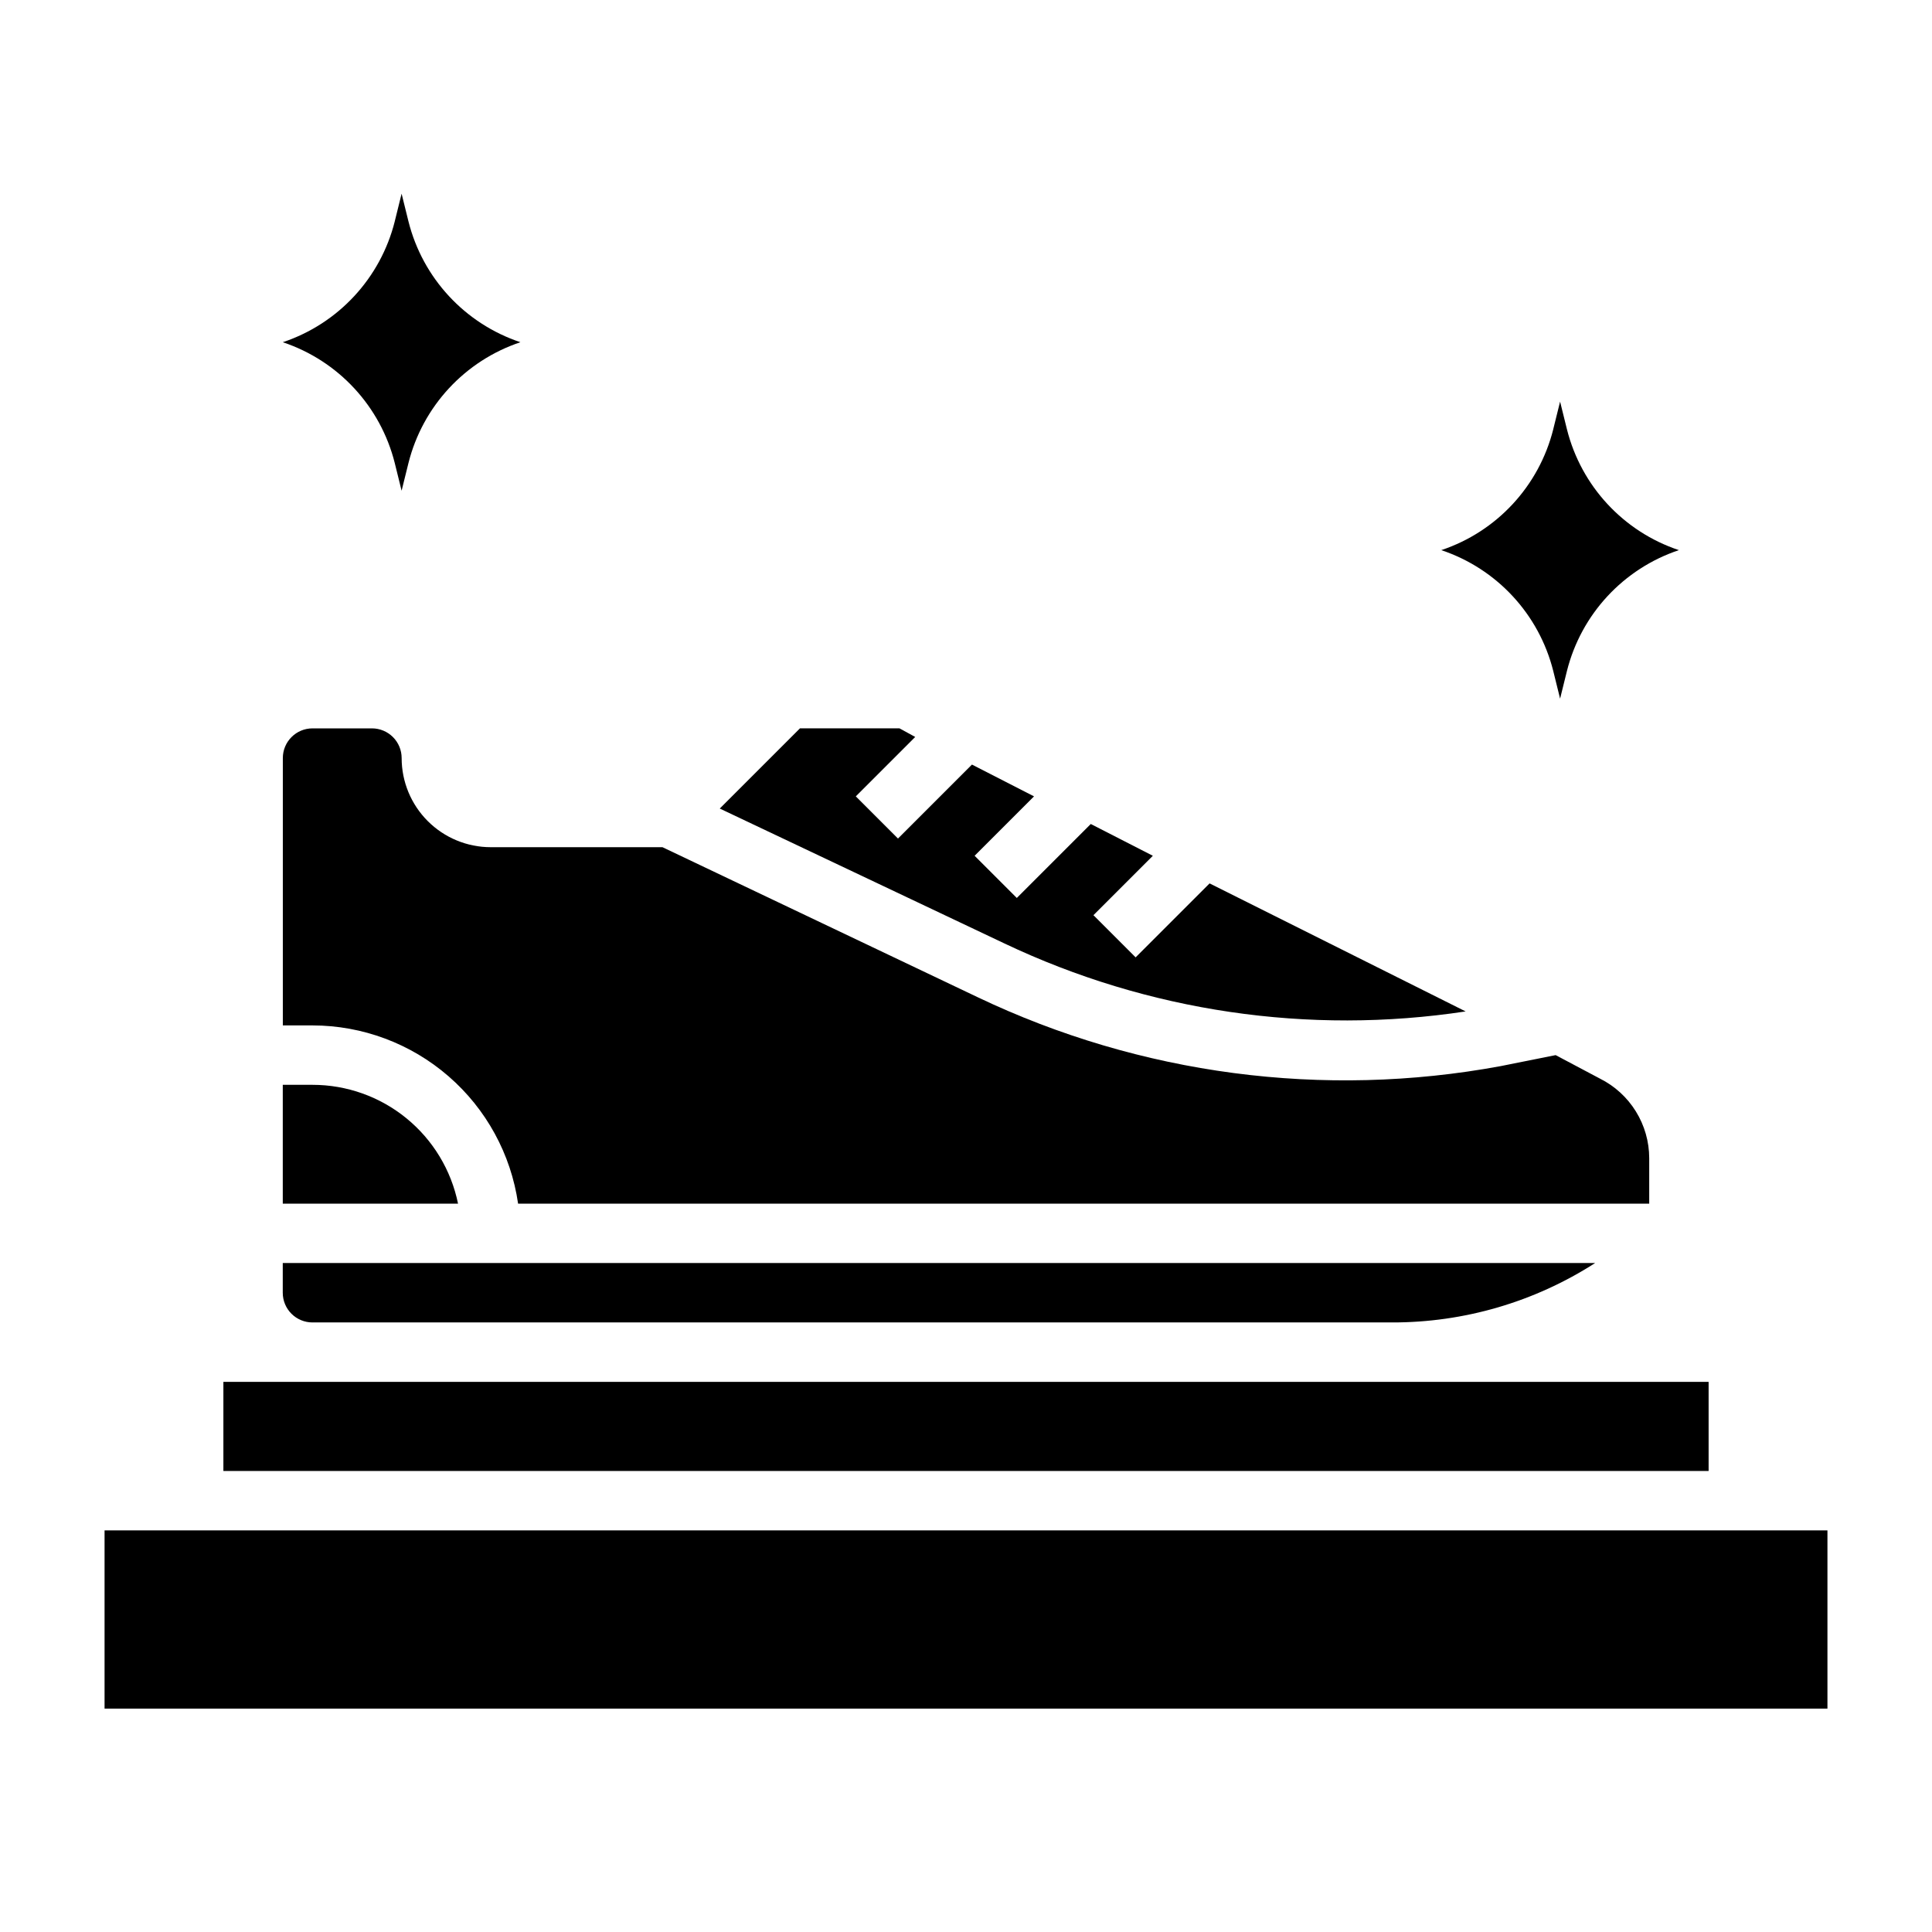
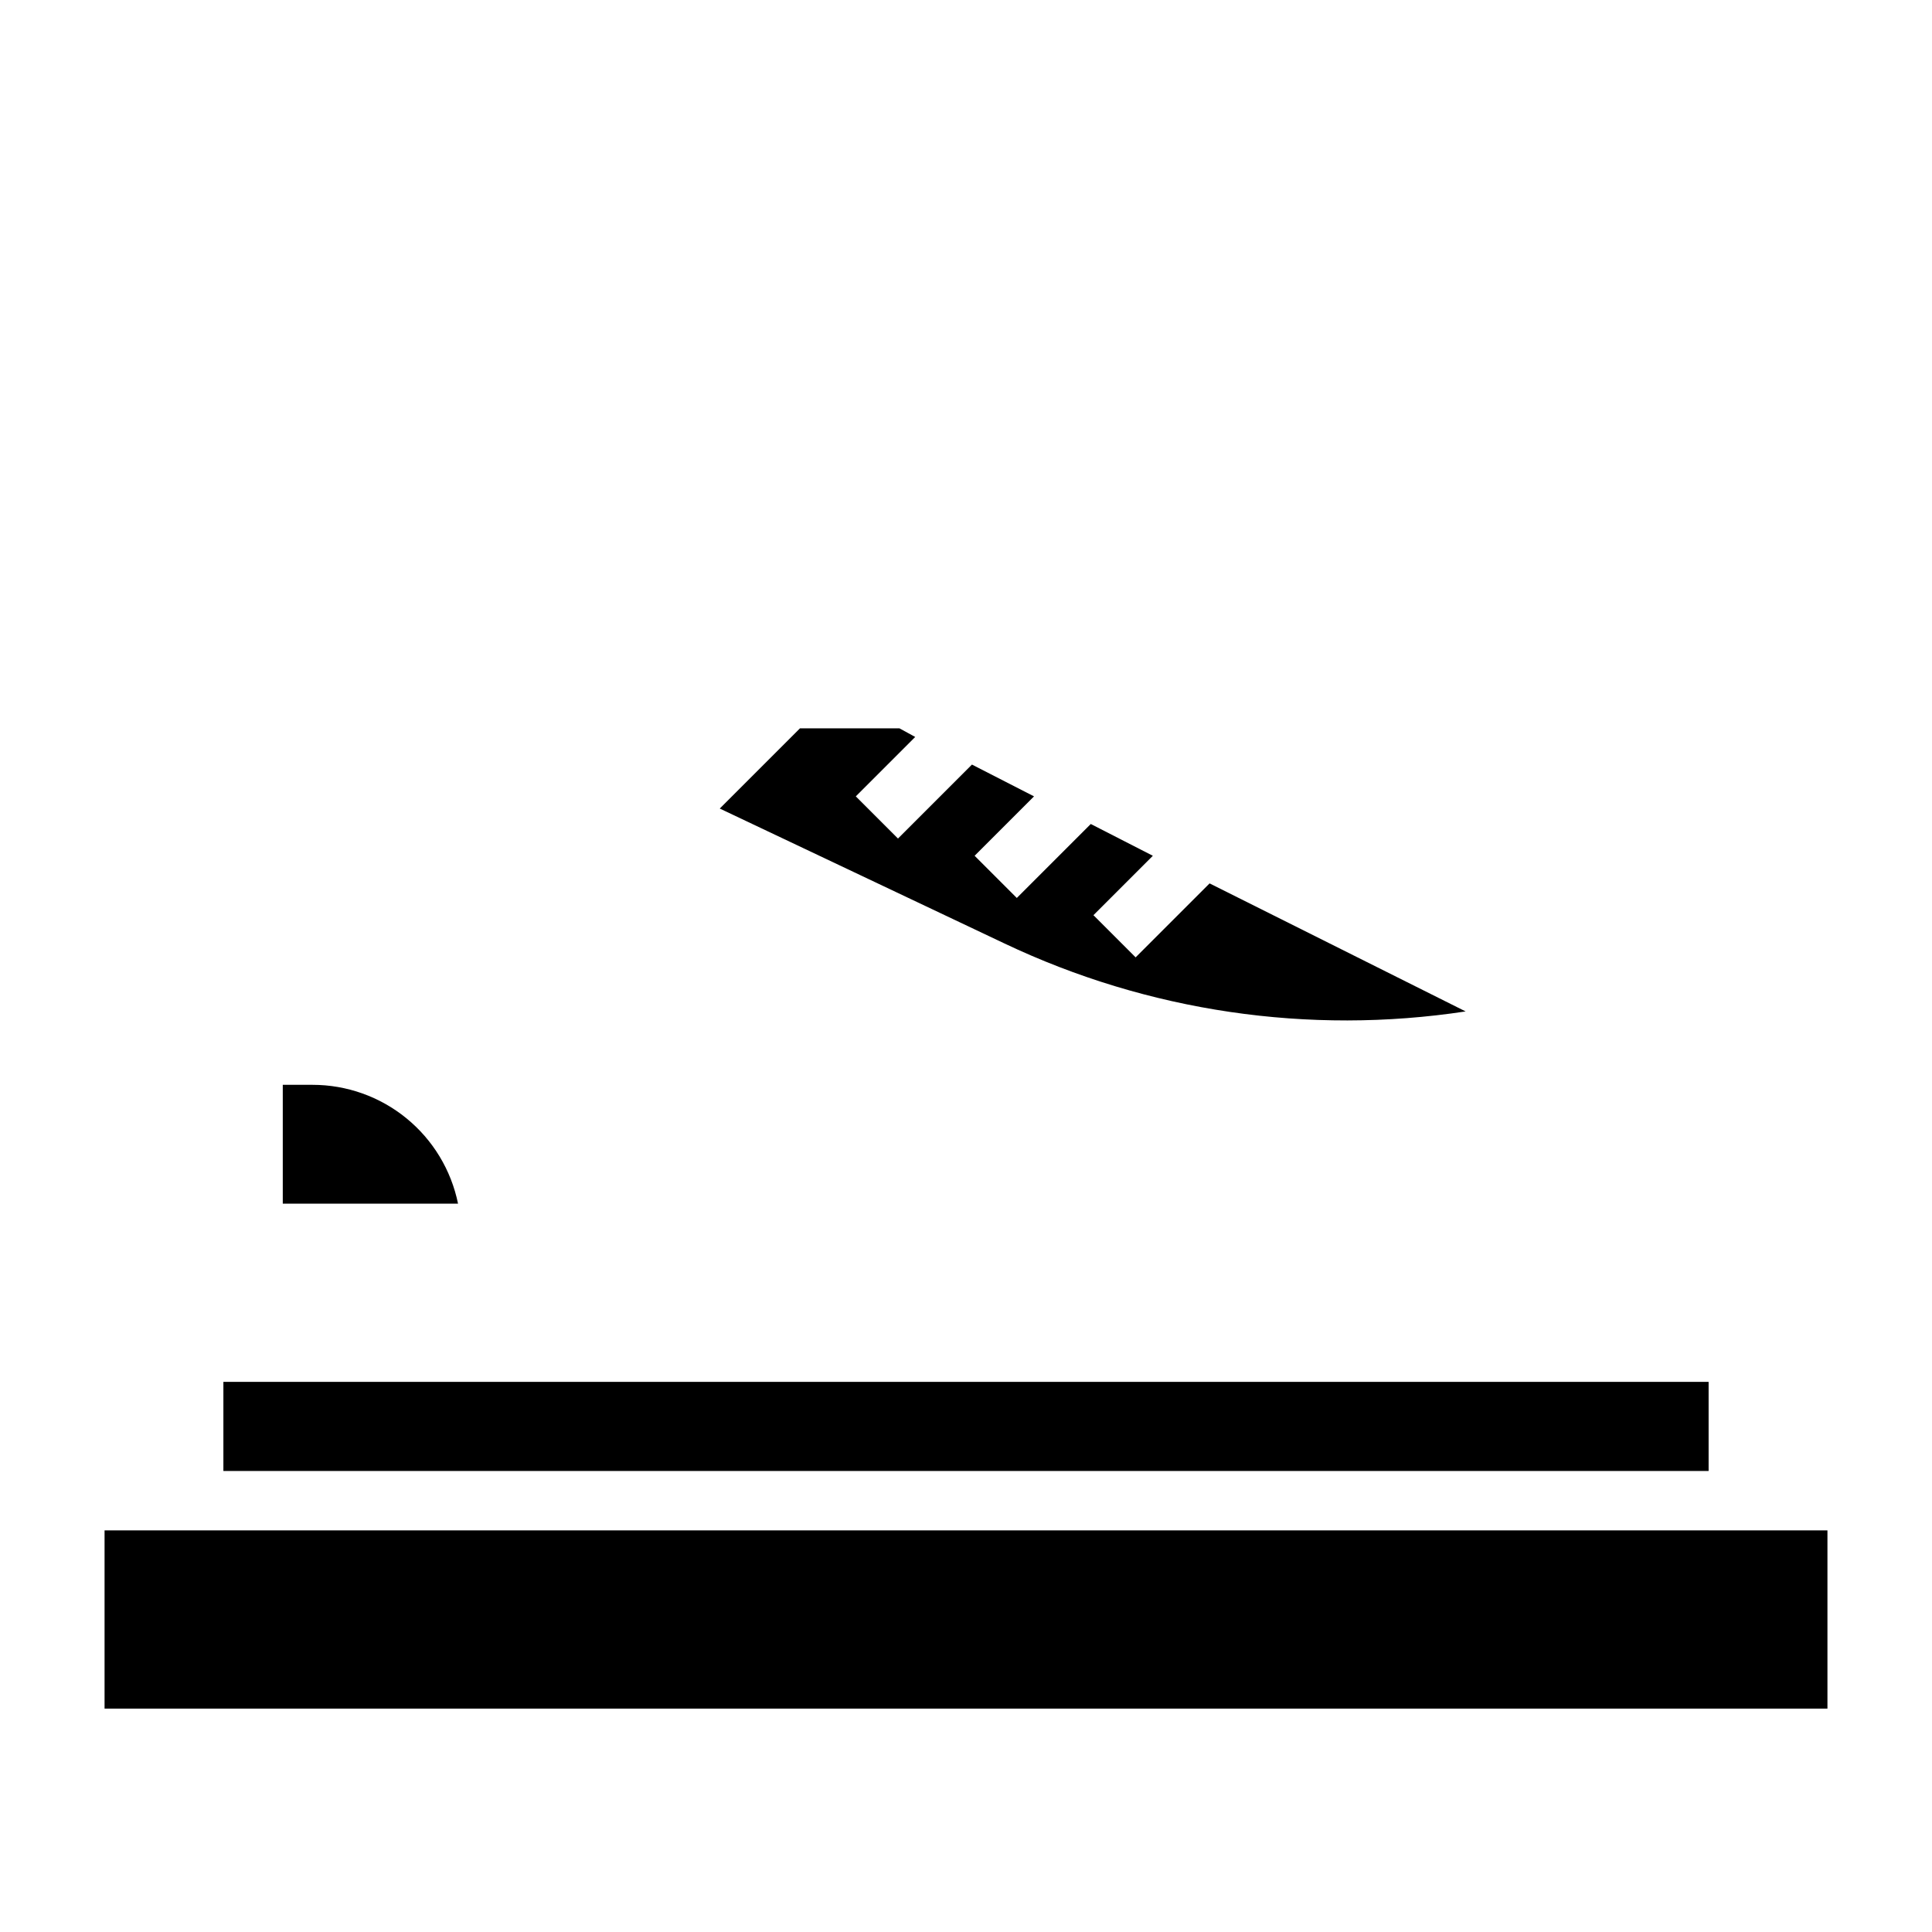
<svg xmlns="http://www.w3.org/2000/svg" fill="#000000" width="800px" height="800px" version="1.1" viewBox="144 144 512 512">
  <g>
    <path d="m226.81 431.49h-7.871v31.488h46.445c-1.816-8.891-6.644-16.883-13.676-22.621-7.027-5.738-15.824-8.871-24.898-8.867z" />
    <path d="m532.41 412.04-67.855-33.93-19.602 19.602-11.18-11.18 15.742-15.742-16.449-8.422-19.602 19.602-11.18-11.18 15.742-15.742-16.449-8.426-19.602 19.602-11.18-11.18 15.742-15.742-4.172-2.281h-26.371l-21.254 21.254 75.414 35.738c38.043 18.066 80.617 24.344 122.25 18.027z" />
-     <path d="m281.29 462.98h299.77v-12.047c-0.004-4.383-1.23-8.676-3.539-12.402-2.309-3.727-5.606-6.734-9.527-8.695l-11.73-6.219-14.562 2.914c-46.98 8.691-95.504 2.297-138.62-18.262l-83.523-39.754h-45.5c-6.266 0-12.27-2.488-16.699-6.918-4.43-4.43-6.918-10.438-6.918-16.699 0-2.09-0.828-4.09-2.305-5.566s-3.481-2.305-5.566-2.305h-15.746c-4.348 0-7.871 3.523-7.871 7.871v70.848h7.871c13.242 0.016 26.031 4.797 36.035 13.473 10.004 8.672 16.551 20.656 18.441 33.762z" />
-     <path d="m226.81 494.46h286.07c19.09 0.043 37.785-5.422 53.844-15.742h-347.79v7.871c0 2.09 0.828 4.09 2.305 5.566 1.477 1.477 3.481 2.305 5.566 2.305z" />
    <path d="m596.8 510.21h-393.6v23.617h393.6z" />
    <path d="m171.71 549.57h456.58v47.23h-456.58z" />
-     <path d="m555.63 321.83 1.809 7.32 1.812-7.32c3.773-15.047 14.961-27.125 29.676-32.039-14.715-4.91-25.902-16.992-29.676-32.039l-1.812-7.32-1.812 7.32h0.004c-3.773 15.047-14.965 27.129-29.68 32.039 14.715 4.914 25.906 16.992 29.68 32.039z" />
-     <path d="m248.62 266.73 1.809 7.32 1.812-7.32c3.769-15.047 14.961-27.129 29.676-32.039-14.715-4.914-25.906-16.992-29.676-32.039l-1.812-7.324-1.812 7.32 0.004 0.004c-3.773 15.047-14.965 27.125-29.68 32.039 14.715 4.91 25.906 16.992 29.68 32.039z" />
  </g>
</svg>